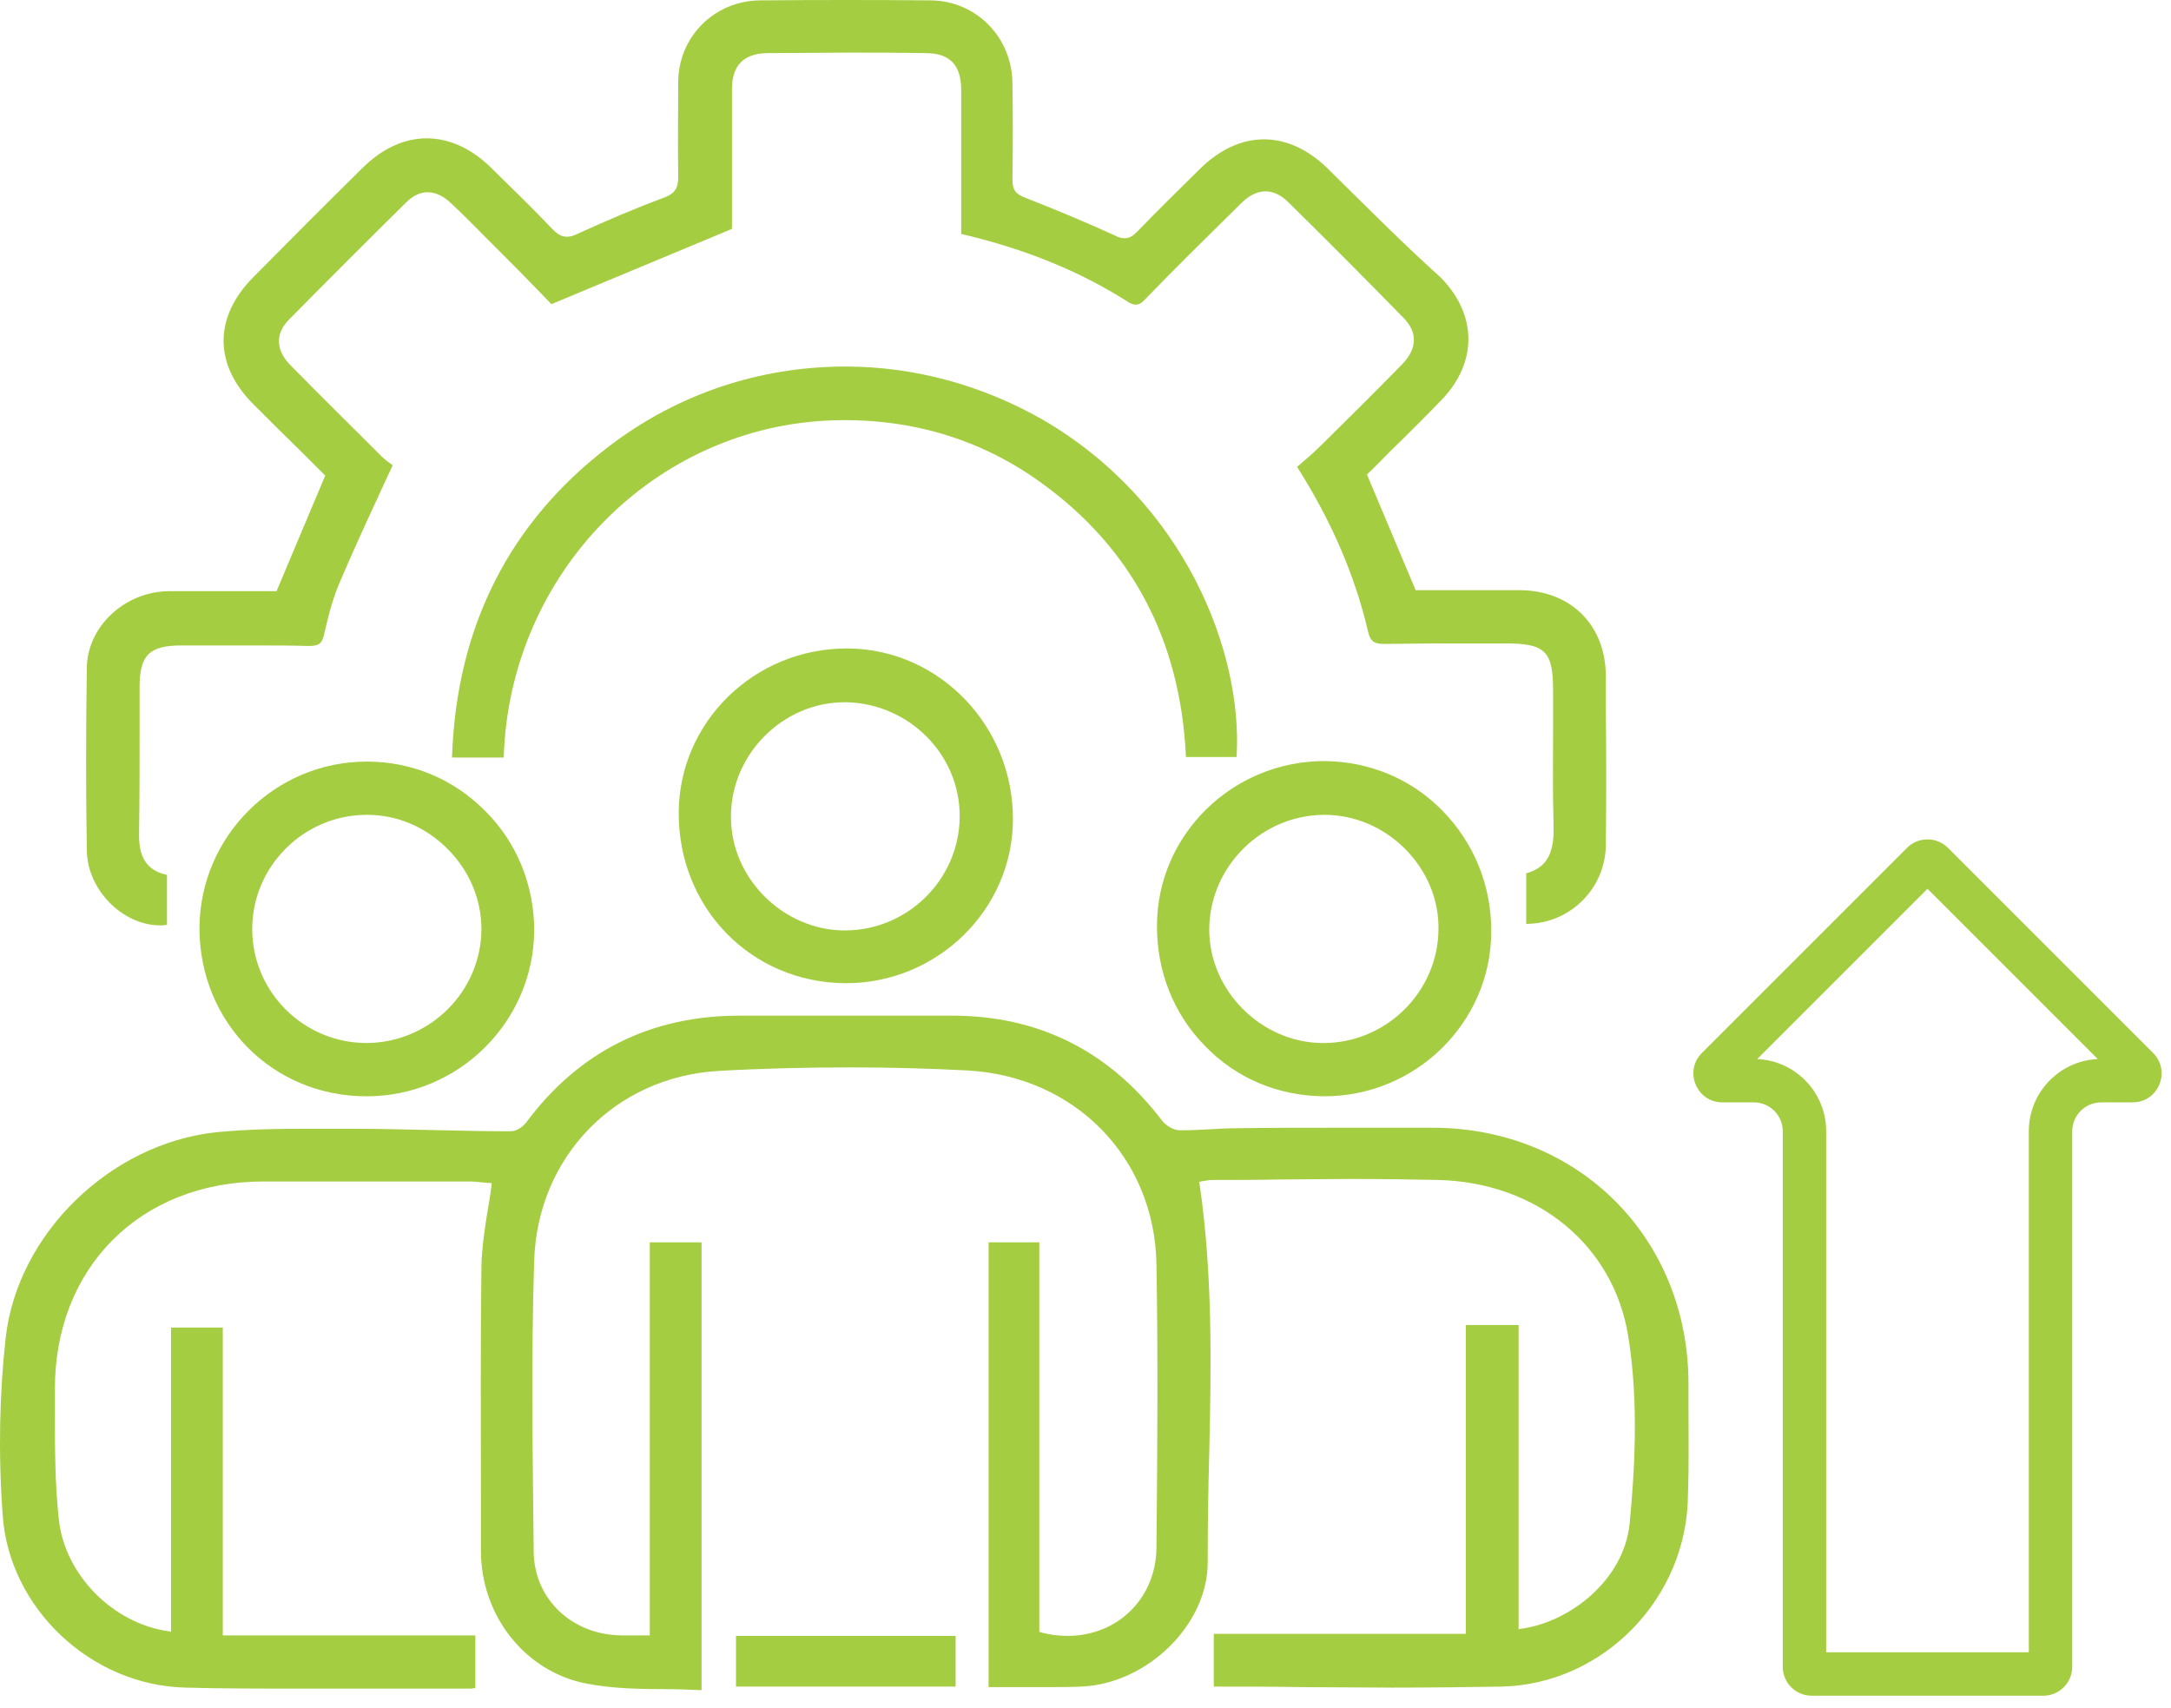
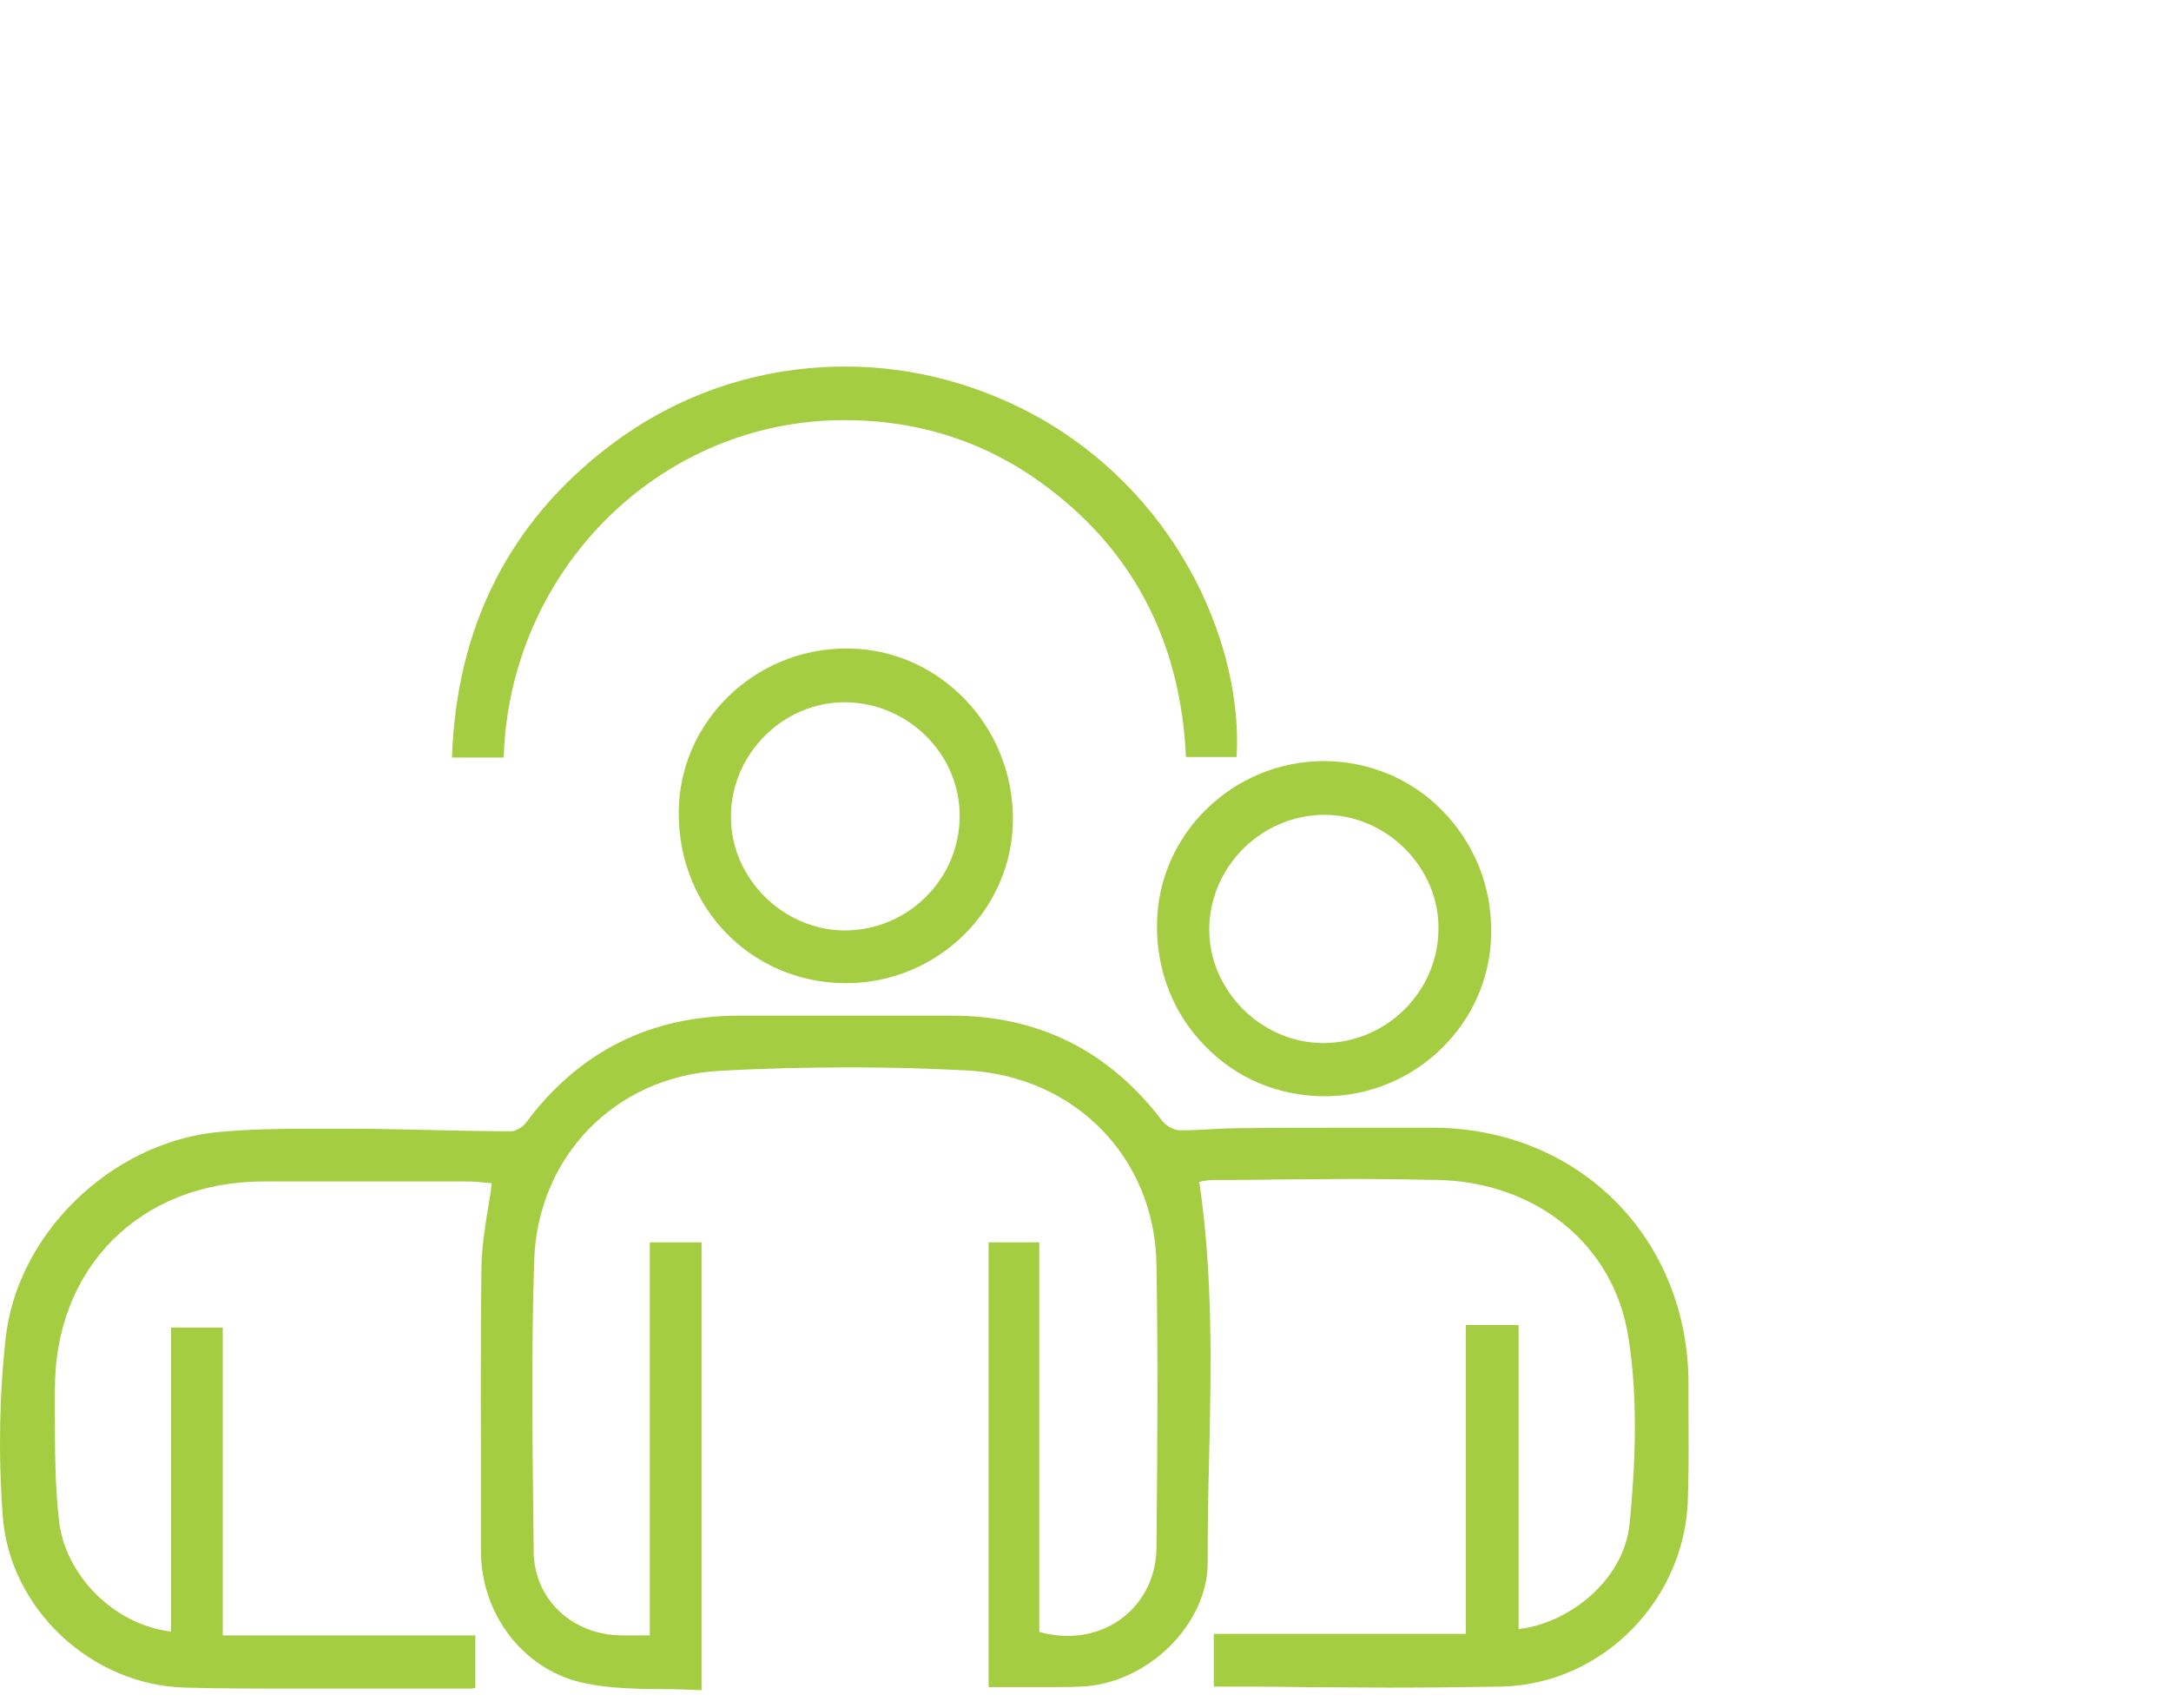
<svg xmlns="http://www.w3.org/2000/svg" width="150" height="118" viewBox="0 0 150 118" fill="none">
  <path d="M116.662 97.373V95.621C116.662 85.564 109.093 77.96 99.036 77.925C96.864 77.925 94.726 77.925 92.554 77.925C89.996 77.925 87.648 77.925 85.405 77.96C84.809 77.96 84.214 77.995 83.618 78.03C82.987 78.065 82.356 78.1 81.726 78.1H81.516C81.06 78.1 80.534 77.749 80.289 77.434C76.645 72.633 71.774 70.18 65.782 70.18C63.889 70.18 62.032 70.18 60.14 70.18H59.649C58.528 70.18 57.407 70.18 56.285 70.18C54.358 70.18 52.746 70.18 51.274 70.18H51.099C44.932 70.18 39.991 72.668 36.346 77.574C36.136 77.855 35.681 78.17 35.295 78.17C33.683 78.17 32.071 78.135 30.53 78.1C28.602 78.065 26.465 77.995 24.362 77.995C23.907 77.995 23.486 77.995 23.031 77.995H22.82C22.26 77.995 21.699 77.995 21.103 77.995C19.141 77.995 17.038 78.03 14.901 78.24C7.577 79.046 1.2 85.284 0.394 92.432C-0.027 96.216 -0.132 100.316 0.183 104.662C0.604 111.109 6.281 116.471 12.834 116.611C15.251 116.681 17.915 116.681 21.138 116.681C22.925 116.681 24.748 116.681 26.535 116.681H26.955C28.707 116.681 30.565 116.681 32.352 116.681H32.562C32.632 116.681 32.702 116.646 32.807 116.646H32.842V113.002H15.392V91.731H11.817V112.756L11.677 112.721C7.822 112.196 4.494 108.832 4.073 105.047C3.793 102.559 3.793 100.001 3.793 97.548C3.793 97.058 3.793 96.567 3.793 96.041C3.758 87.596 9.68 81.674 18.125 81.639C22.435 81.639 26.71 81.639 31.02 81.639H32.352C32.702 81.639 33.088 81.674 33.403 81.709C33.543 81.709 33.683 81.744 33.824 81.744H33.964V81.884C33.894 82.48 33.788 83.111 33.683 83.707C33.473 85.003 33.298 86.23 33.263 87.456C33.193 92.853 33.228 98.319 33.228 103.645V107.15C33.228 111.67 36.312 115.525 40.517 116.331C42.304 116.681 44.196 116.716 46.053 116.716C46.789 116.716 47.595 116.751 48.401 116.786H48.471V85.844H44.897V113.002H43.565C43.355 113.002 43.145 113.002 42.934 113.002C39.5 112.967 36.907 110.479 36.872 107.22V106.904C36.802 100.422 36.697 93.729 36.907 87.141C37.117 79.957 42.479 74.421 49.627 74C52.676 73.825 55.76 73.755 58.773 73.755C61.471 73.755 64.135 73.825 66.798 73.965C74.262 74.35 79.798 79.992 79.903 87.386C80.009 93.553 79.974 99.651 79.903 106.974C79.868 110.408 77.24 113.037 73.771 113.037C73.175 113.037 72.545 112.967 71.914 112.791L71.809 112.756V85.844H68.305V116.576H68.375C68.935 116.576 69.531 116.576 70.092 116.576H70.267C70.933 116.576 71.599 116.576 72.264 116.576C73.21 116.576 73.981 116.576 74.682 116.541C79.273 116.366 83.478 112.231 83.443 107.92C83.443 105.433 83.478 102.945 83.548 100.492C83.688 94.359 83.793 88.052 82.882 81.814L82.847 81.674L82.987 81.639C83.022 81.639 83.092 81.604 83.162 81.604C83.338 81.569 83.583 81.534 83.828 81.534C85.265 81.534 86.667 81.534 88.314 81.499H88.454C90.031 81.499 91.642 81.464 93.254 81.464C95.602 81.464 97.565 81.499 99.387 81.534C106.22 81.709 111.476 86.054 112.492 92.292C113.263 96.987 112.913 101.928 112.598 105.257C112.212 109.217 108.393 112.126 105.064 112.546L104.923 112.581V91.556H101.279V112.896H83.863V116.541H83.933C85.931 116.541 87.963 116.541 89.925 116.576C91.923 116.576 93.99 116.611 96.023 116.611C99.001 116.611 101.489 116.576 103.767 116.541C110.81 116.366 116.592 110.408 116.627 103.26C116.697 101.263 116.662 99.265 116.662 97.373Z" fill="#A5CD41" />
-   <path d="M11.082 63.943C11.222 63.943 11.327 63.943 11.467 63.907H11.538V60.438H11.467C9.785 60.053 9.575 58.721 9.61 57.46C9.645 55.182 9.645 52.869 9.645 50.662C9.645 49.611 9.645 48.559 9.645 47.473C9.645 45.265 10.311 44.599 12.554 44.599H13.956C15.007 44.599 16.058 44.599 17.109 44.599C18.721 44.599 20.053 44.599 21.314 44.635H21.349C22.05 44.635 22.26 44.459 22.401 43.794C22.716 42.392 23.031 41.27 23.452 40.289C24.258 38.397 25.099 36.54 26.01 34.578L26.08 34.437C26.395 33.702 26.746 33.001 27.096 32.23L27.131 32.16L27.061 32.09C26.851 31.949 26.606 31.774 26.36 31.529C24.363 29.532 22.225 27.429 20.088 25.256C19.037 24.205 19.002 23.049 19.983 22.068C22.716 19.299 25.449 16.566 28.077 13.973C29.023 13.027 30.145 13.062 31.161 14.043C32.072 14.884 32.948 15.795 33.789 16.636L34.35 17.197C35.296 18.143 36.242 19.089 37.083 19.965L38.099 21.016L50.539 15.83L50.574 15.795V12.326C50.574 10.293 50.574 8.226 50.574 6.159C50.574 4.512 51.38 3.706 52.992 3.671C54.814 3.671 56.672 3.636 58.494 3.636C60.246 3.636 62.103 3.636 63.96 3.671C65.642 3.671 66.413 4.512 66.413 6.229C66.413 8.191 66.413 10.223 66.413 12.151V16.181H66.483C70.793 17.197 74.543 18.704 77.907 20.841C78.117 20.981 78.292 21.051 78.468 21.051C78.678 21.051 78.888 20.946 79.168 20.631C81.131 18.598 83.268 16.496 85.791 14.008C86.843 12.992 87.964 12.957 88.98 13.938C91.573 16.496 94.271 19.194 96.97 21.962C97.986 22.979 97.916 24.135 96.829 25.221C95.218 26.868 93.465 28.62 91.328 30.723C90.942 31.108 90.522 31.494 90.101 31.844C89.961 31.984 89.821 32.09 89.646 32.23L89.611 32.265L89.646 32.3C91.994 36.014 93.606 39.729 94.517 43.618C94.692 44.389 95.007 44.494 95.673 44.494H95.743C96.829 44.494 98.021 44.459 99.528 44.459C99.913 44.459 100.894 44.459 101.84 44.459C102.751 44.459 103.663 44.459 104.013 44.459C106.746 44.459 107.307 44.985 107.307 47.683C107.307 48.594 107.307 49.54 107.307 50.452C107.307 52.624 107.272 54.832 107.342 57.039C107.377 58.476 107.167 59.878 105.485 60.333H105.45V63.837H105.52C108.498 63.802 110.916 61.385 110.951 58.406C110.986 55.287 110.986 52.133 110.951 49.085V46.737C110.951 43.198 108.533 40.78 104.959 40.78C104.048 40.78 103.102 40.78 102.191 40.78H97.811L94.447 32.79L94.517 32.72C95.042 32.23 95.533 31.704 96.058 31.178L96.094 31.143C97.25 30.022 98.406 28.866 99.563 27.674C102.086 25.081 102.086 21.787 99.563 19.194C97.18 17.057 94.727 14.604 91.713 11.625C90.382 10.329 88.875 9.628 87.333 9.628C85.791 9.628 84.284 10.329 82.953 11.625C81.306 13.237 79.869 14.674 78.573 16.005C78.327 16.251 78.082 16.461 77.697 16.461C77.521 16.461 77.311 16.426 77.066 16.286C75.138 15.41 73.071 14.534 70.828 13.658C70.163 13.412 69.952 13.097 69.952 12.431C69.987 10.118 69.987 7.771 69.952 5.738C69.917 2.584 67.464 0.061 64.311 0.026C60.456 -0.009 56.426 -0.009 52.502 0.026C49.348 0.061 46.86 2.549 46.86 5.703C46.86 7.735 46.825 10.013 46.86 12.256C46.86 13.027 46.614 13.377 45.879 13.658C43.881 14.393 41.849 15.27 39.851 16.181C39.571 16.321 39.361 16.356 39.151 16.356C38.73 16.356 38.45 16.11 38.169 15.83C36.838 14.428 35.471 13.097 33.964 11.625C32.598 10.258 31.021 9.558 29.479 9.558C27.937 9.558 26.395 10.258 25.029 11.625C22.646 13.973 20.193 16.426 17.53 19.124C14.761 21.892 14.761 25.186 17.495 27.92C18.616 29.041 19.737 30.162 20.859 31.249L20.929 31.319C21.384 31.774 22.295 32.685 22.471 32.861L19.107 40.85H19.037C18.371 40.85 17.705 40.85 17.004 40.85H16.759C15.988 40.85 15.252 40.85 14.481 40.85C13.36 40.85 12.449 40.85 11.643 40.85C8.629 40.885 6.071 43.268 6.001 46.071C5.931 50.592 5.931 54.762 6.001 58.827C6.071 61.525 8.489 63.943 11.082 63.943Z" fill="#A5CD41" />
  <path d="M81.938 52.239V52.309H85.442V52.239C85.862 45.055 81.868 34.718 72.056 29.006C67.886 26.623 63.19 25.327 58.425 25.327C52.468 25.327 46.826 27.219 42.095 30.828C35.192 36.084 31.547 43.303 31.232 52.274V52.344H34.806V52.274C35.227 39.589 45.249 29.392 57.654 29.041C62.945 28.901 67.746 30.338 71.881 33.316C78.188 37.837 81.552 44.214 81.938 52.239Z" fill="#A5CD41" />
  <path d="M58.494 44.809C52.116 44.809 46.93 49.891 46.895 56.128C46.86 62.716 51.871 67.867 58.354 67.937H58.459C64.766 67.937 69.953 62.856 69.988 56.654C70.023 50.206 64.942 44.88 58.634 44.809H58.494ZM58.354 48.524H58.494C62.839 48.629 66.343 52.168 66.308 56.443C66.273 60.754 62.734 64.293 58.354 64.293H58.319C54.079 64.258 50.469 60.648 50.504 56.408C50.504 52.098 54.114 48.524 58.354 48.524Z" fill="#A5CD41" />
-   <path d="M25.345 52.624C19.003 52.624 13.816 57.775 13.781 64.118C13.781 70.636 18.827 75.752 25.31 75.752H25.345C31.688 75.752 36.874 70.601 36.909 64.293C36.909 61.174 35.718 58.231 33.545 56.058C31.337 53.816 28.429 52.624 25.345 52.624ZM25.345 72.072C20.965 72.072 17.426 68.533 17.426 64.188C17.426 59.913 20.93 56.339 25.275 56.304H25.38C27.448 56.304 29.41 57.145 30.917 58.651C32.423 60.158 33.264 62.121 33.264 64.223C33.23 68.533 29.69 72.037 25.345 72.072Z" fill="#A5CD41" />
  <path d="M91.434 75.751H91.504C97.811 75.751 102.997 70.67 103.032 64.433C103.068 61.209 101.841 58.231 99.633 55.988C97.496 53.815 94.622 52.624 91.539 52.589H91.504C85.161 52.589 79.975 57.67 79.94 63.907C79.905 67.096 81.096 70.075 83.234 72.247C85.371 74.49 88.28 75.716 91.434 75.751ZM91.469 56.303H91.504C93.571 56.303 95.569 57.144 97.075 58.651C98.582 60.158 99.423 62.155 99.388 64.223C99.353 68.533 95.779 72.072 91.434 72.072H91.364C87.124 72.037 83.514 68.428 83.549 64.153C83.619 59.843 87.159 56.338 91.469 56.303Z" fill="#A5CD41" />
-   <path d="M66.026 113.036H50.853V116.54H66.026V113.036Z" fill="#A5CD41" />
-   <path fill-rule="evenodd" clip-rule="evenodd" d="M133.176 61.414L121.413 73.177C124.064 73.301 126.176 75.49 126.176 78.172V114.172H140.176V78.172C140.176 75.49 142.287 73.301 144.938 73.177L133.176 61.414ZM148.761 72.757C150.021 74.017 149.129 76.172 147.347 76.172H145.176C144.071 76.172 143.176 77.067 143.176 78.172V115.172C143.176 116.276 142.28 117.172 141.176 117.172H125.176C124.071 117.172 123.176 116.276 123.176 115.172V78.172C123.176 77.067 122.28 76.172 121.176 76.172H119.004C117.222 76.172 116.33 74.017 117.59 72.757L131.761 58.586C132.542 57.805 133.809 57.805 134.59 58.586L148.761 72.757Z" fill="#A5CD41" />
</svg>